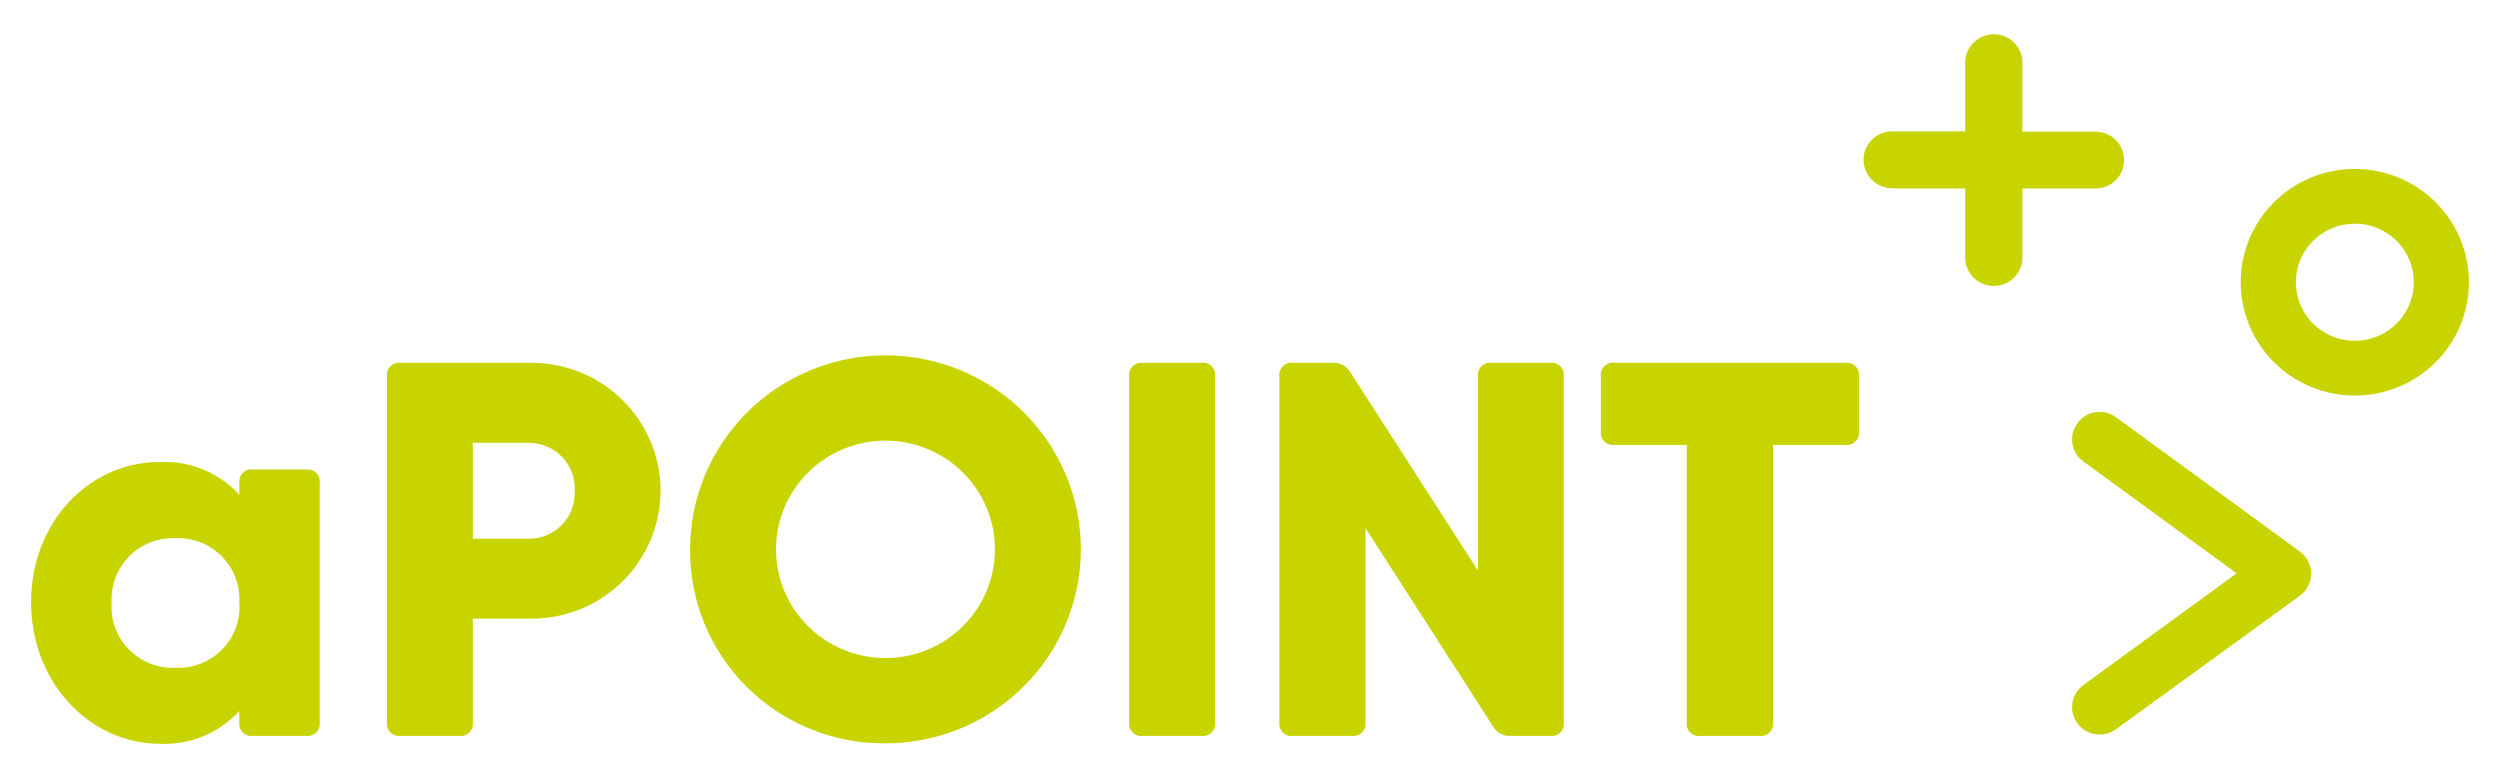
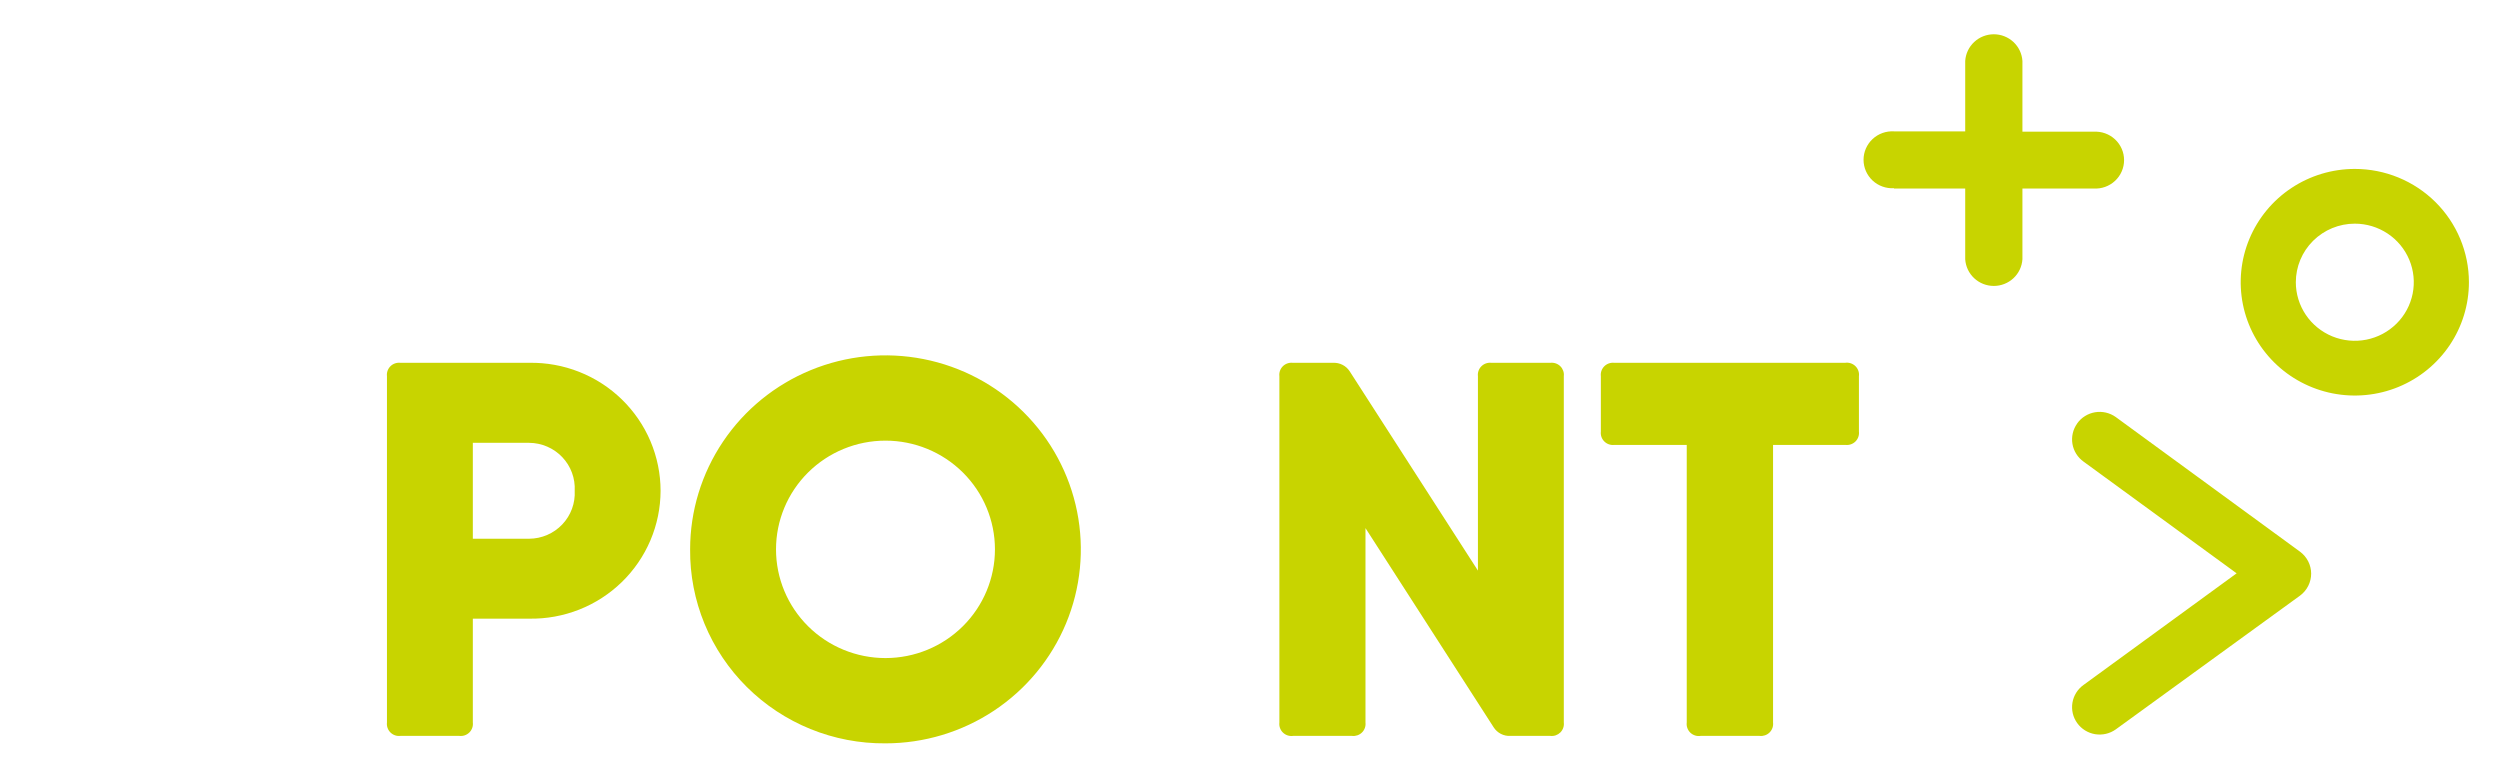
<svg xmlns="http://www.w3.org/2000/svg" width="203" height="63" viewBox="0 0 203 63" fill="none">
  <path d="M168.67 34.385C168.499 34.622 168.376 34.891 168.31 35.175C168.243 35.46 168.234 35.755 168.282 36.043C168.33 36.331 168.435 36.607 168.591 36.855C168.746 37.102 168.95 37.317 169.189 37.487L181.614 46.554L169.189 55.613C168.706 55.956 168.38 56.475 168.282 57.057C168.185 57.639 168.324 58.236 168.67 58.715C169.015 59.195 169.539 59.519 170.124 59.616C170.71 59.712 171.311 59.574 171.794 59.231L186.77 48.359C187.048 48.152 187.274 47.884 187.429 47.575C187.585 47.266 187.666 46.926 187.666 46.581C187.666 46.236 187.585 45.896 187.429 45.587C187.274 45.279 187.048 45.01 186.77 44.803L171.794 33.86C171.555 33.69 171.284 33.569 170.998 33.502C170.711 33.436 170.414 33.427 170.124 33.475C169.834 33.523 169.556 33.627 169.307 33.782C169.057 33.936 168.841 34.138 168.67 34.376" fill="#C8D400" />
  <path d="M153.792 15.308H159.575V21.05C159.612 21.637 159.872 22.189 160.304 22.591C160.735 22.994 161.305 23.218 161.898 23.218C162.49 23.218 163.06 22.994 163.492 22.591C163.923 22.189 164.184 21.637 164.221 21.05V15.308H170.004C170.321 15.327 170.639 15.282 170.938 15.175C171.237 15.068 171.51 14.901 171.742 14.685C171.973 14.469 172.158 14.208 172.284 13.918C172.41 13.629 172.475 13.316 172.475 13.001C172.475 12.685 172.41 12.373 172.284 12.083C172.158 11.794 171.973 11.533 171.742 11.317C171.51 11.101 171.237 10.934 170.938 10.827C170.639 10.72 170.321 10.675 170.004 10.694H164.221V4.951C164.184 4.364 163.923 3.813 163.492 3.411C163.06 3.008 162.49 2.783 161.898 2.783C161.305 2.783 160.735 3.008 160.304 3.411C159.872 3.813 159.612 4.364 159.575 4.951V10.667H153.792C153.475 10.648 153.157 10.693 152.858 10.8C152.559 10.907 152.285 11.074 152.054 11.29C151.822 11.506 151.638 11.767 151.511 12.057C151.385 12.346 151.32 12.659 151.32 12.974C151.32 13.29 151.385 13.602 151.511 13.892C151.638 14.181 151.822 14.442 152.054 14.659C152.285 14.875 152.559 15.041 152.858 15.148C153.157 15.255 153.475 15.301 153.792 15.281" fill="#C8D400" />
  <path d="M191.21 18.161C192.158 18.161 193.084 18.44 193.871 18.963C194.659 19.485 195.273 20.228 195.635 21.097C195.998 21.966 196.092 22.922 195.908 23.845C195.723 24.768 195.267 25.615 194.597 26.28C193.927 26.945 193.074 27.398 192.145 27.582C191.216 27.765 190.253 27.671 189.378 27.311C188.503 26.951 187.755 26.341 187.228 25.559C186.702 24.777 186.421 23.858 186.421 22.917C186.421 21.656 186.926 20.446 187.824 19.554C188.722 18.662 189.94 18.161 191.21 18.161ZM191.21 13.717C189.378 13.717 187.587 14.256 186.063 15.267C184.539 16.278 183.352 17.715 182.651 19.396C181.949 21.078 181.766 22.927 182.123 24.712C182.481 26.497 183.363 28.136 184.659 29.423C185.955 30.71 187.606 31.586 189.403 31.941C191.2 32.296 193.063 32.114 194.756 31.418C196.449 30.721 197.896 29.542 198.914 28.029C199.932 26.516 200.476 24.737 200.476 22.917C200.476 20.477 199.499 18.137 197.762 16.411C196.024 14.686 193.668 13.717 191.21 13.717Z" fill="#C8D400" />
-   <path d="M25.96 39.203V58.671C25.977 58.817 25.961 58.966 25.912 59.105C25.863 59.245 25.784 59.371 25.678 59.475C25.573 59.58 25.446 59.659 25.306 59.708C25.165 59.756 25.016 59.772 24.868 59.755H20.526C20.379 59.772 20.229 59.756 20.089 59.708C19.949 59.659 19.821 59.58 19.716 59.475C19.611 59.371 19.531 59.245 19.482 59.105C19.434 58.966 19.417 58.817 19.434 58.671V57.728C18.619 58.623 17.614 59.327 16.492 59.788C15.369 60.249 14.158 60.456 12.944 60.395C7.233 60.36 2.524 55.382 2.524 48.892C2.524 42.403 7.233 37.514 12.944 37.514C14.158 37.452 15.369 37.66 16.492 38.121C17.614 38.583 18.619 39.286 19.434 40.181V39.203C19.417 39.056 19.434 38.908 19.482 38.768C19.531 38.629 19.611 38.502 19.716 38.398C19.821 38.294 19.949 38.214 20.089 38.166C20.229 38.117 20.379 38.101 20.526 38.118H24.886C25.032 38.104 25.18 38.122 25.318 38.172C25.456 38.222 25.581 38.302 25.684 38.406C25.787 38.51 25.865 38.635 25.913 38.773C25.961 38.911 25.977 39.058 25.96 39.203ZM19.425 48.981C19.474 48.287 19.374 47.59 19.133 46.936C18.891 46.283 18.514 45.687 18.024 45.189C17.535 44.69 16.945 44.3 16.293 44.044C15.642 43.787 14.943 43.67 14.242 43.701C13.551 43.673 12.861 43.788 12.217 44.04C11.572 44.291 10.988 44.674 10.501 45.162C10.014 45.651 9.635 46.235 9.389 46.877C9.142 47.52 9.033 48.206 9.068 48.892C9.012 49.591 9.105 50.294 9.343 50.954C9.581 51.614 9.958 52.216 10.448 52.72C10.938 53.225 11.531 53.62 12.186 53.88C12.842 54.139 13.546 54.257 14.251 54.226C14.957 54.257 15.66 54.139 16.316 53.88C16.972 53.62 17.564 53.225 18.055 52.72C18.545 52.216 18.921 51.614 19.159 50.954C19.397 50.294 19.491 49.591 19.434 48.892L19.425 48.981Z" fill="#C8D400" />
  <path d="M53.639 39.852C53.636 41.232 53.356 42.599 52.816 43.871C52.276 45.143 51.486 46.296 50.493 47.262C49.5 48.228 48.324 48.989 47.032 49.499C45.74 50.009 44.359 50.26 42.969 50.235H38.394V58.671C38.411 58.817 38.395 58.966 38.346 59.105C38.297 59.245 38.218 59.371 38.112 59.476C38.007 59.58 37.88 59.659 37.74 59.708C37.599 59.756 37.45 59.773 37.302 59.755H32.504C32.357 59.771 32.209 59.754 32.069 59.705C31.93 59.656 31.804 59.576 31.7 59.472C31.596 59.368 31.517 59.242 31.468 59.103C31.42 58.964 31.404 58.817 31.421 58.671V30.544C31.404 30.398 31.42 30.249 31.469 30.11C31.518 29.971 31.598 29.844 31.703 29.74C31.808 29.635 31.935 29.556 32.075 29.508C32.216 29.459 32.365 29.443 32.513 29.46H42.969C44.359 29.435 45.741 29.686 47.034 30.197C48.326 30.707 49.503 31.469 50.496 32.436C51.489 33.403 52.279 34.557 52.819 35.83C53.358 37.103 53.637 38.47 53.639 39.852ZM46.666 39.852C46.692 39.352 46.617 38.852 46.443 38.383C46.27 37.913 46.002 37.483 45.656 37.119C45.311 36.755 44.894 36.465 44.432 36.265C43.97 36.066 43.472 35.961 42.969 35.958H38.394V43.745H42.969C43.472 43.742 43.97 43.638 44.432 43.438C44.894 43.239 45.311 42.948 45.656 42.584C46.002 42.22 46.27 41.791 46.443 41.321C46.617 40.851 46.692 40.351 46.666 39.852Z" fill="#C8D400" />
  <path d="M56.038 44.608C56.038 41.492 56.969 38.447 58.712 35.856C60.455 33.266 62.932 31.247 65.831 30.055C68.729 28.862 71.918 28.55 74.996 29.158C78.073 29.766 80.899 31.266 83.117 33.469C85.336 35.672 86.847 38.479 87.459 41.535C88.071 44.59 87.757 47.758 86.556 50.636C85.355 53.514 83.322 55.974 80.714 57.705C78.105 59.436 75.038 60.36 71.901 60.36C69.813 60.378 67.742 59.982 65.809 59.197C63.877 58.412 62.121 57.252 60.644 55.786C59.168 54.319 58 52.576 57.209 50.657C56.418 48.738 56.02 46.681 56.038 44.608ZM80.79 44.608C80.79 42.267 79.853 40.021 78.186 38.366C76.519 36.71 74.258 35.78 71.901 35.78C69.543 35.78 67.282 36.71 65.615 38.366C63.948 40.021 63.012 42.267 63.012 44.608C63.012 46.949 63.948 49.194 65.615 50.849C67.282 52.505 69.543 53.435 71.901 53.435C74.258 53.435 76.519 52.505 78.186 50.849C79.853 49.194 80.79 46.949 80.79 44.608Z" fill="#C8D400" />
-   <path d="M92.776 29.46H97.575C97.722 29.443 97.872 29.459 98.012 29.508C98.152 29.556 98.28 29.635 98.385 29.74C98.49 29.844 98.57 29.971 98.619 30.11C98.668 30.249 98.684 30.398 98.667 30.544V58.671C98.684 58.818 98.668 58.966 98.619 59.105C98.57 59.245 98.49 59.371 98.385 59.476C98.28 59.58 98.152 59.659 98.012 59.708C97.872 59.756 97.722 59.773 97.575 59.755H92.785C92.637 59.774 92.487 59.759 92.345 59.711C92.204 59.663 92.075 59.584 91.969 59.48C91.863 59.375 91.782 59.248 91.733 59.108C91.683 58.968 91.667 58.818 91.684 58.671V30.544C91.667 30.398 91.683 30.249 91.732 30.11C91.781 29.971 91.861 29.844 91.966 29.74C92.071 29.635 92.199 29.556 92.339 29.508C92.479 29.459 92.629 29.443 92.776 29.46Z" fill="#C8D400" />
  <path d="M121.1 29.46H125.889C126.037 29.443 126.186 29.459 126.327 29.508C126.467 29.556 126.594 29.635 126.7 29.74C126.805 29.844 126.884 29.971 126.933 30.11C126.982 30.249 126.999 30.398 126.981 30.544V58.671C126.999 58.818 126.982 58.966 126.933 59.105C126.884 59.245 126.805 59.371 126.7 59.476C126.594 59.58 126.467 59.659 126.327 59.708C126.186 59.756 126.037 59.773 125.889 59.755H122.64C122.373 59.769 122.107 59.712 121.87 59.59C121.632 59.468 121.432 59.286 121.288 59.062L110.877 42.883V58.671C110.894 58.818 110.878 58.966 110.829 59.105C110.78 59.245 110.7 59.371 110.595 59.476C110.49 59.58 110.363 59.659 110.222 59.708C110.082 59.756 109.932 59.773 109.785 59.755H104.996C104.847 59.776 104.695 59.761 104.552 59.714C104.41 59.667 104.28 59.588 104.173 59.483C104.066 59.379 103.984 59.251 103.934 59.11C103.885 58.969 103.868 58.819 103.886 58.671V30.544C103.868 30.398 103.885 30.249 103.934 30.11C103.982 29.971 104.062 29.844 104.167 29.74C104.272 29.635 104.4 29.556 104.54 29.508C104.681 29.459 104.83 29.443 104.978 29.46H108.245C108.512 29.447 108.778 29.504 109.015 29.626C109.253 29.747 109.453 29.93 109.597 30.153L120.008 46.332V30.544C119.991 30.398 120.007 30.249 120.056 30.11C120.105 29.971 120.185 29.844 120.29 29.74C120.395 29.635 120.522 29.556 120.662 29.508C120.803 29.459 120.952 29.443 121.1 29.46Z" fill="#C8D400" />
  <path d="M150.945 30.544V35.043C150.962 35.189 150.946 35.338 150.897 35.477C150.848 35.616 150.769 35.743 150.664 35.847C150.558 35.952 150.431 36.031 150.291 36.079C150.15 36.128 150.001 36.144 149.853 36.127H143.972V58.671C143.989 58.818 143.973 58.966 143.924 59.105C143.875 59.245 143.795 59.371 143.69 59.476C143.585 59.58 143.458 59.659 143.317 59.708C143.177 59.756 143.027 59.773 142.88 59.755H138.09C137.94 59.779 137.787 59.767 137.642 59.721C137.497 59.675 137.364 59.597 137.255 59.492C137.146 59.386 137.063 59.258 137.012 59.115C136.961 58.973 136.944 58.821 136.963 58.671V36.127H131.081C130.934 36.144 130.784 36.128 130.644 36.079C130.503 36.031 130.376 35.952 130.271 35.847C130.166 35.743 130.086 35.616 130.037 35.477C129.988 35.338 129.972 35.189 129.989 35.043V30.544C129.972 30.398 129.988 30.249 130.037 30.11C130.086 29.971 130.166 29.844 130.271 29.74C130.376 29.636 130.503 29.556 130.644 29.508C130.784 29.459 130.934 29.443 131.081 29.46H149.817C149.968 29.437 150.121 29.449 150.266 29.494C150.411 29.54 150.543 29.619 150.653 29.724C150.762 29.829 150.845 29.958 150.896 30.1C150.947 30.242 150.964 30.395 150.945 30.544Z" fill="#C8D400" />
</svg>